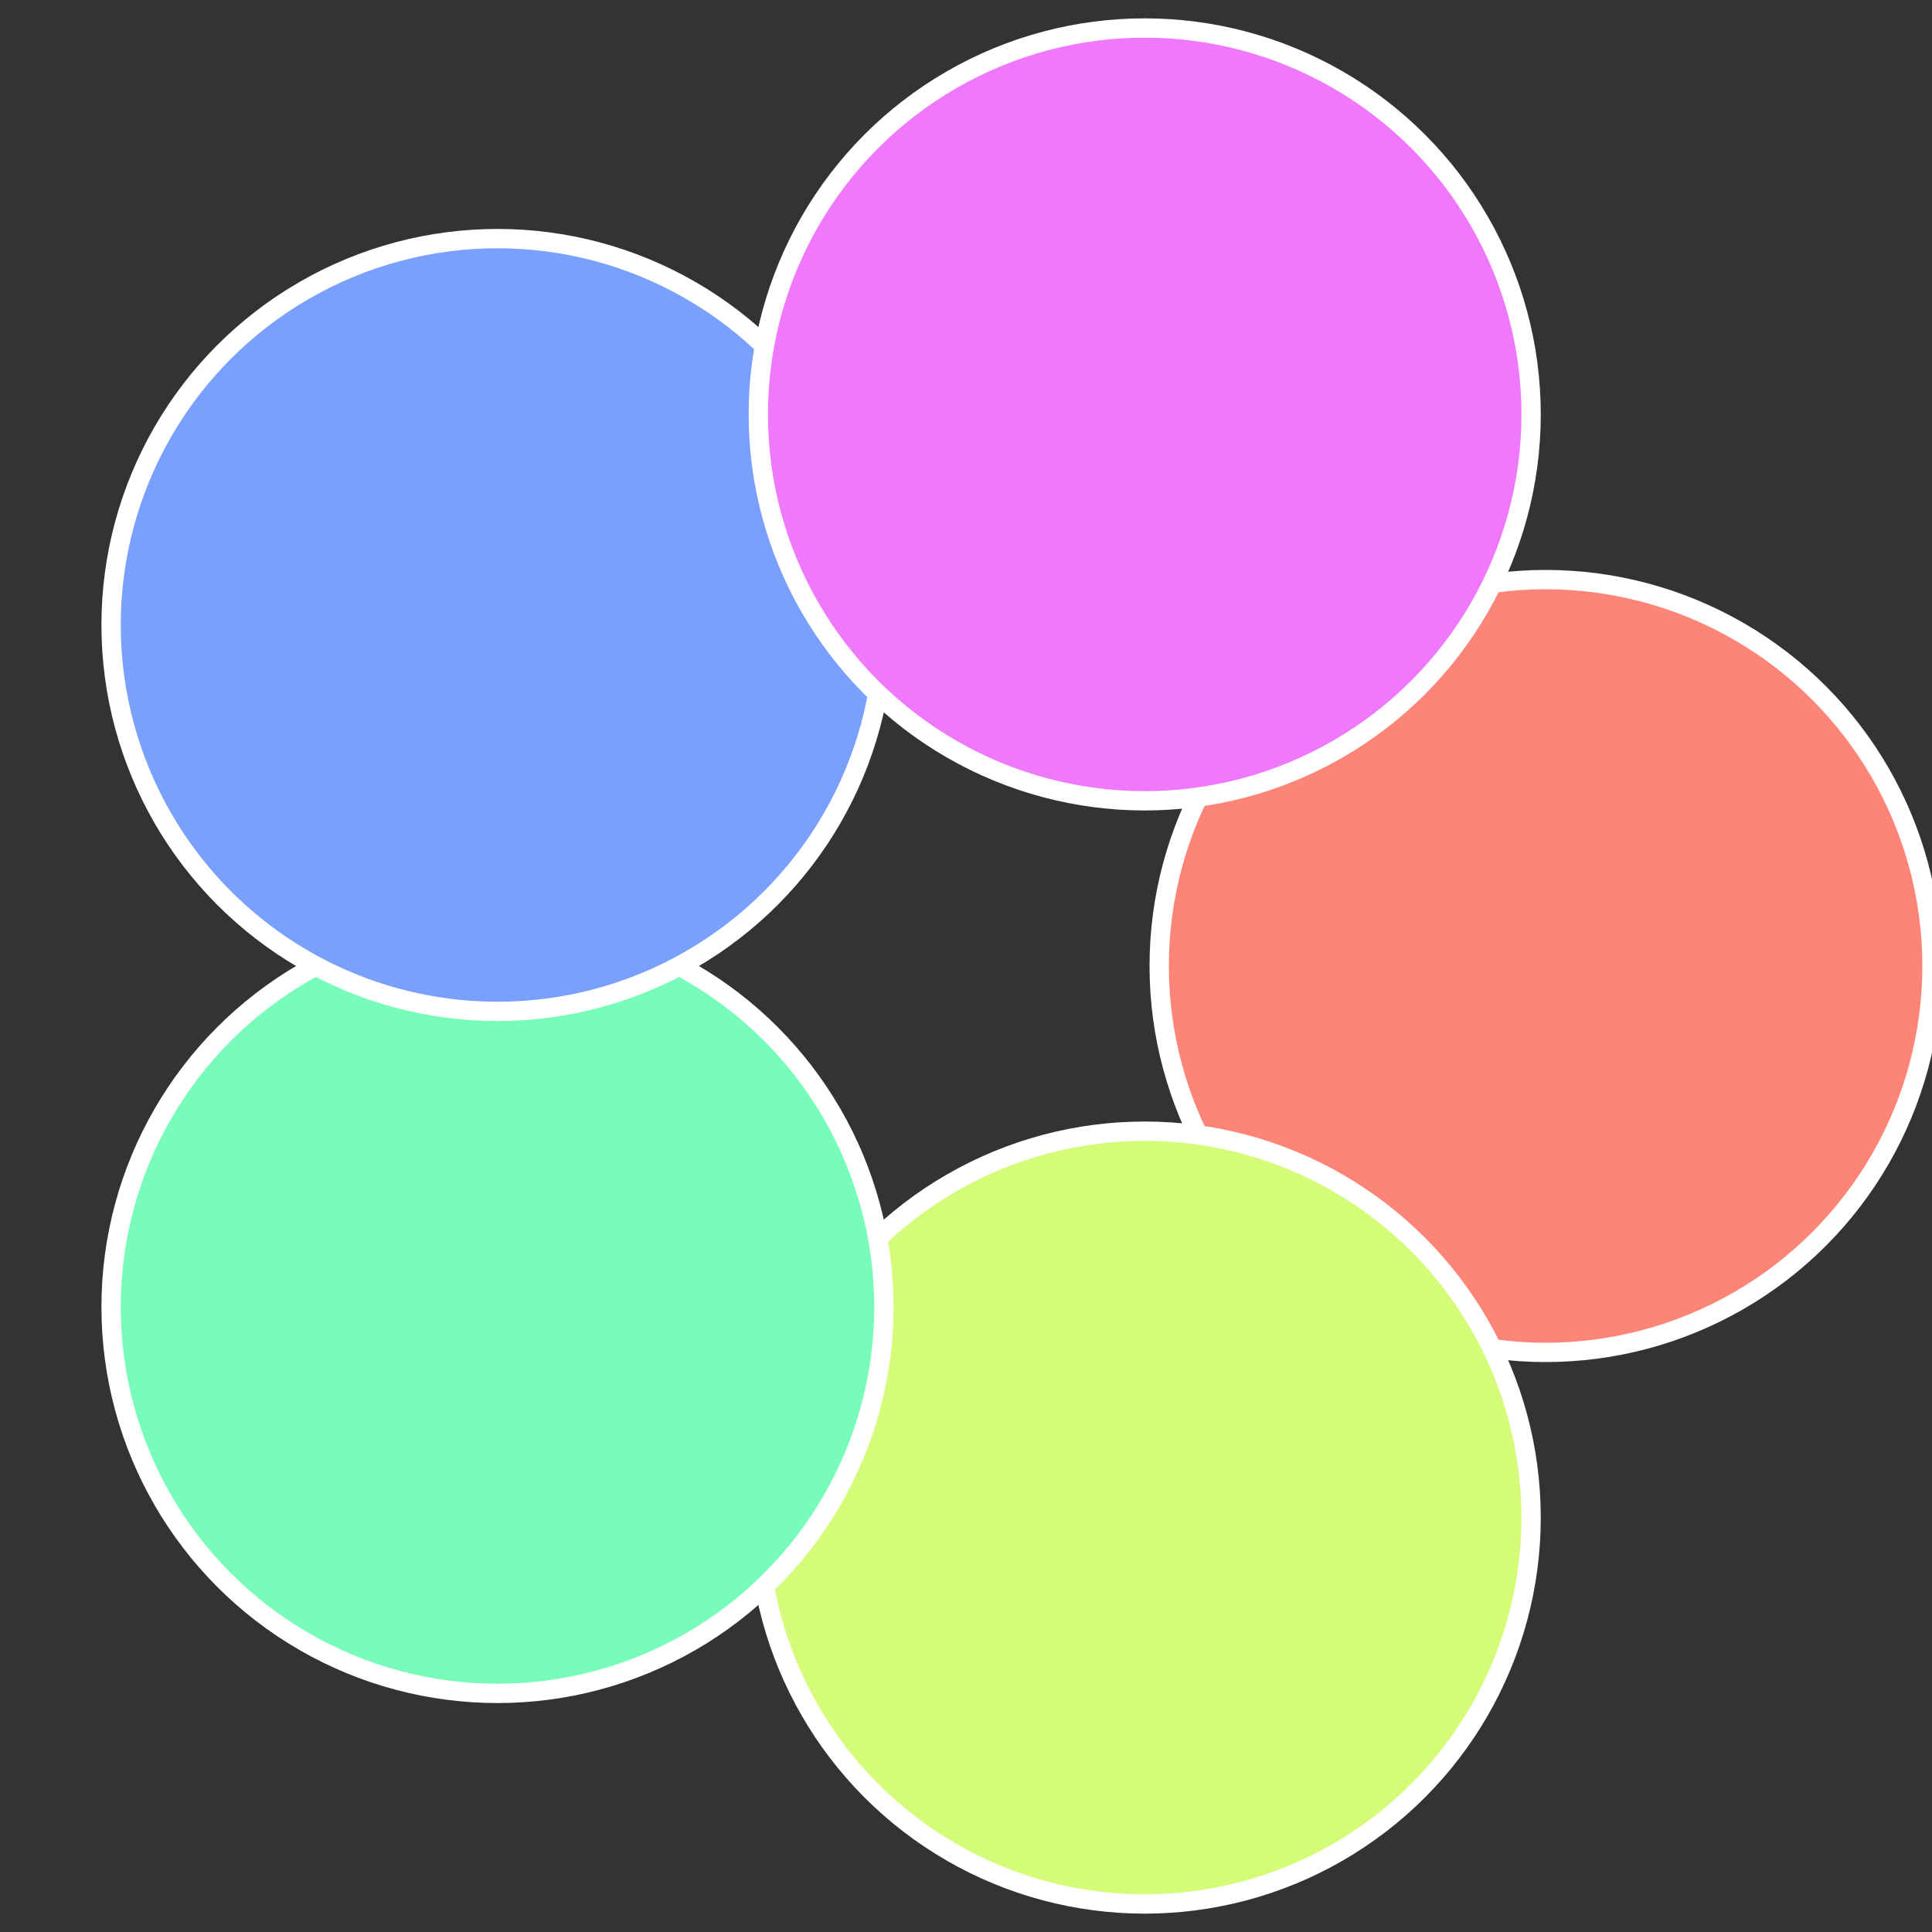
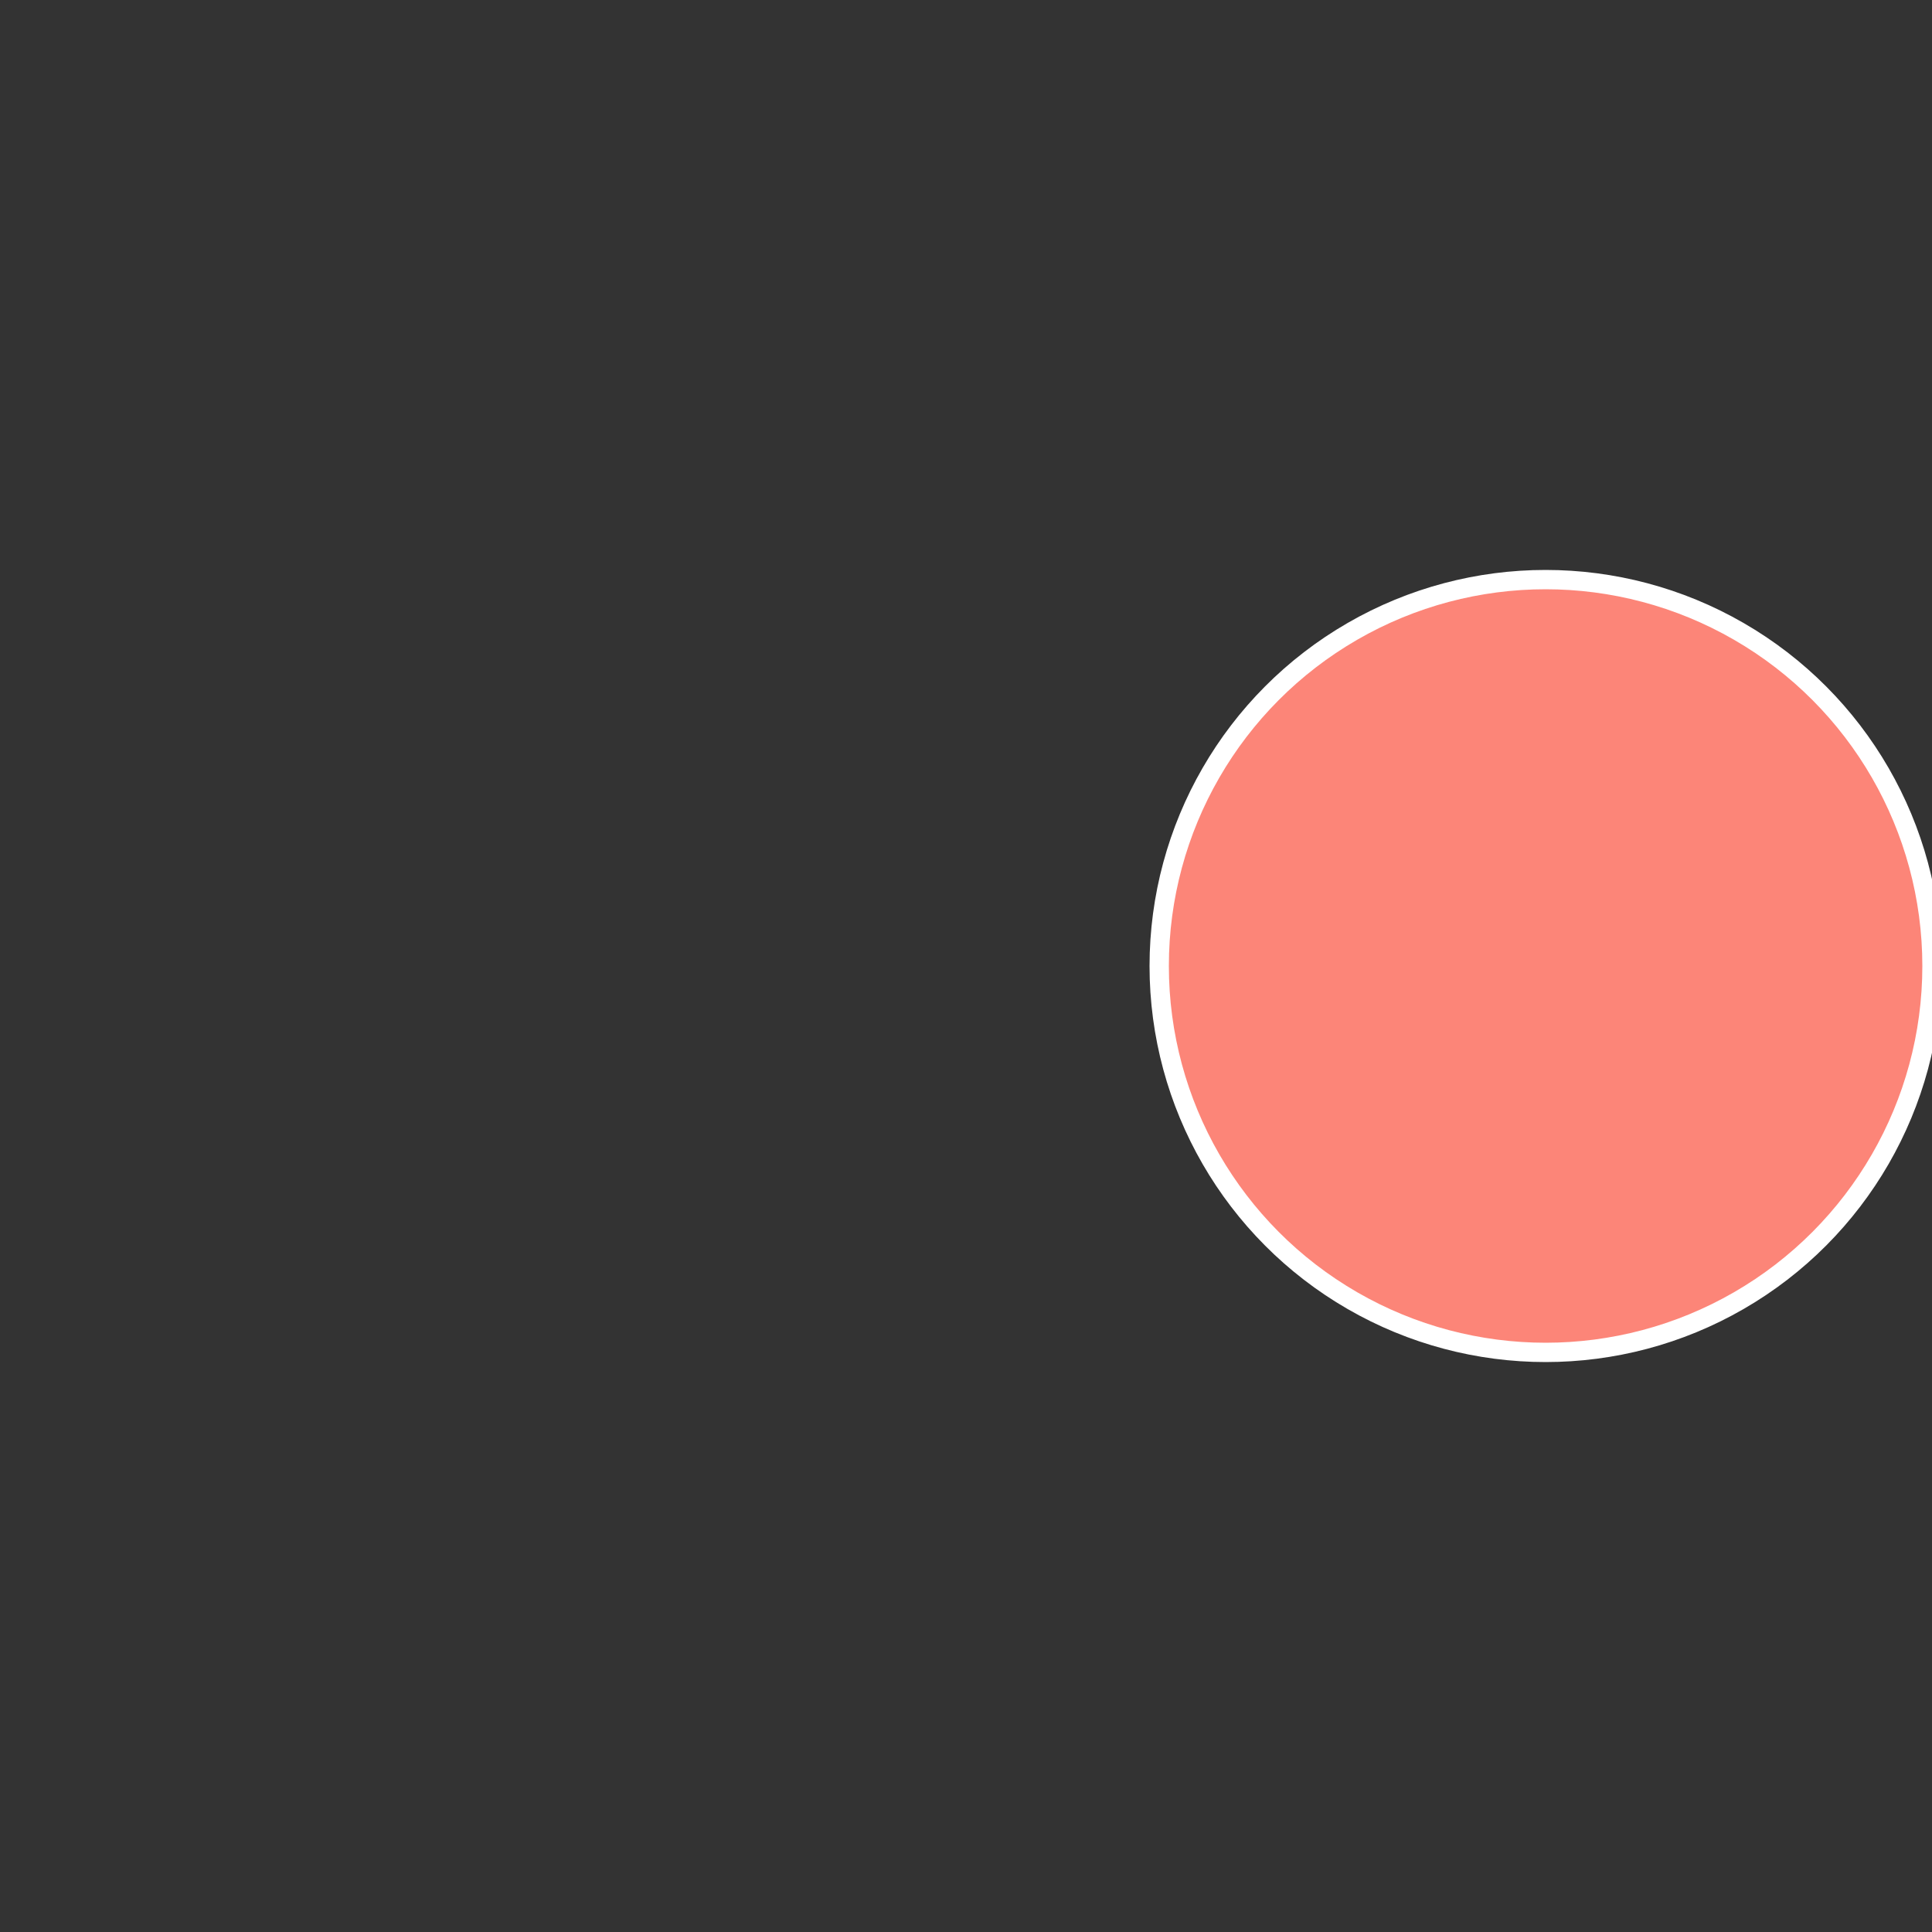
<svg xmlns="http://www.w3.org/2000/svg" width="500" height="500" viewBox="-1 -1 2 2">
  <rect x="-1" y="-1" width="2" height="2" fill="#333333" stroke="none" />
  <circle cx="0.6" cy="0" r="0.4" fill="#fc8578" stroke="#fff" stroke-width="1%" />
-   <circle cx="0.185" cy="0.571" r="0.4" fill="#d5fc78" stroke="#fff" stroke-width="1%" />
-   <circle cx="-0.485" cy="0.353" r="0.4" fill="#78fcba" stroke="#fff" stroke-width="1%" />
-   <circle cx="-0.485" cy="-0.353" r="0.4" fill="#78a0fc" stroke="#fff" stroke-width="1%" />
-   <circle cx="0.185" cy="-0.571" r="0.4" fill="#ef78fc" stroke="#fff" stroke-width="1%" />
</svg>